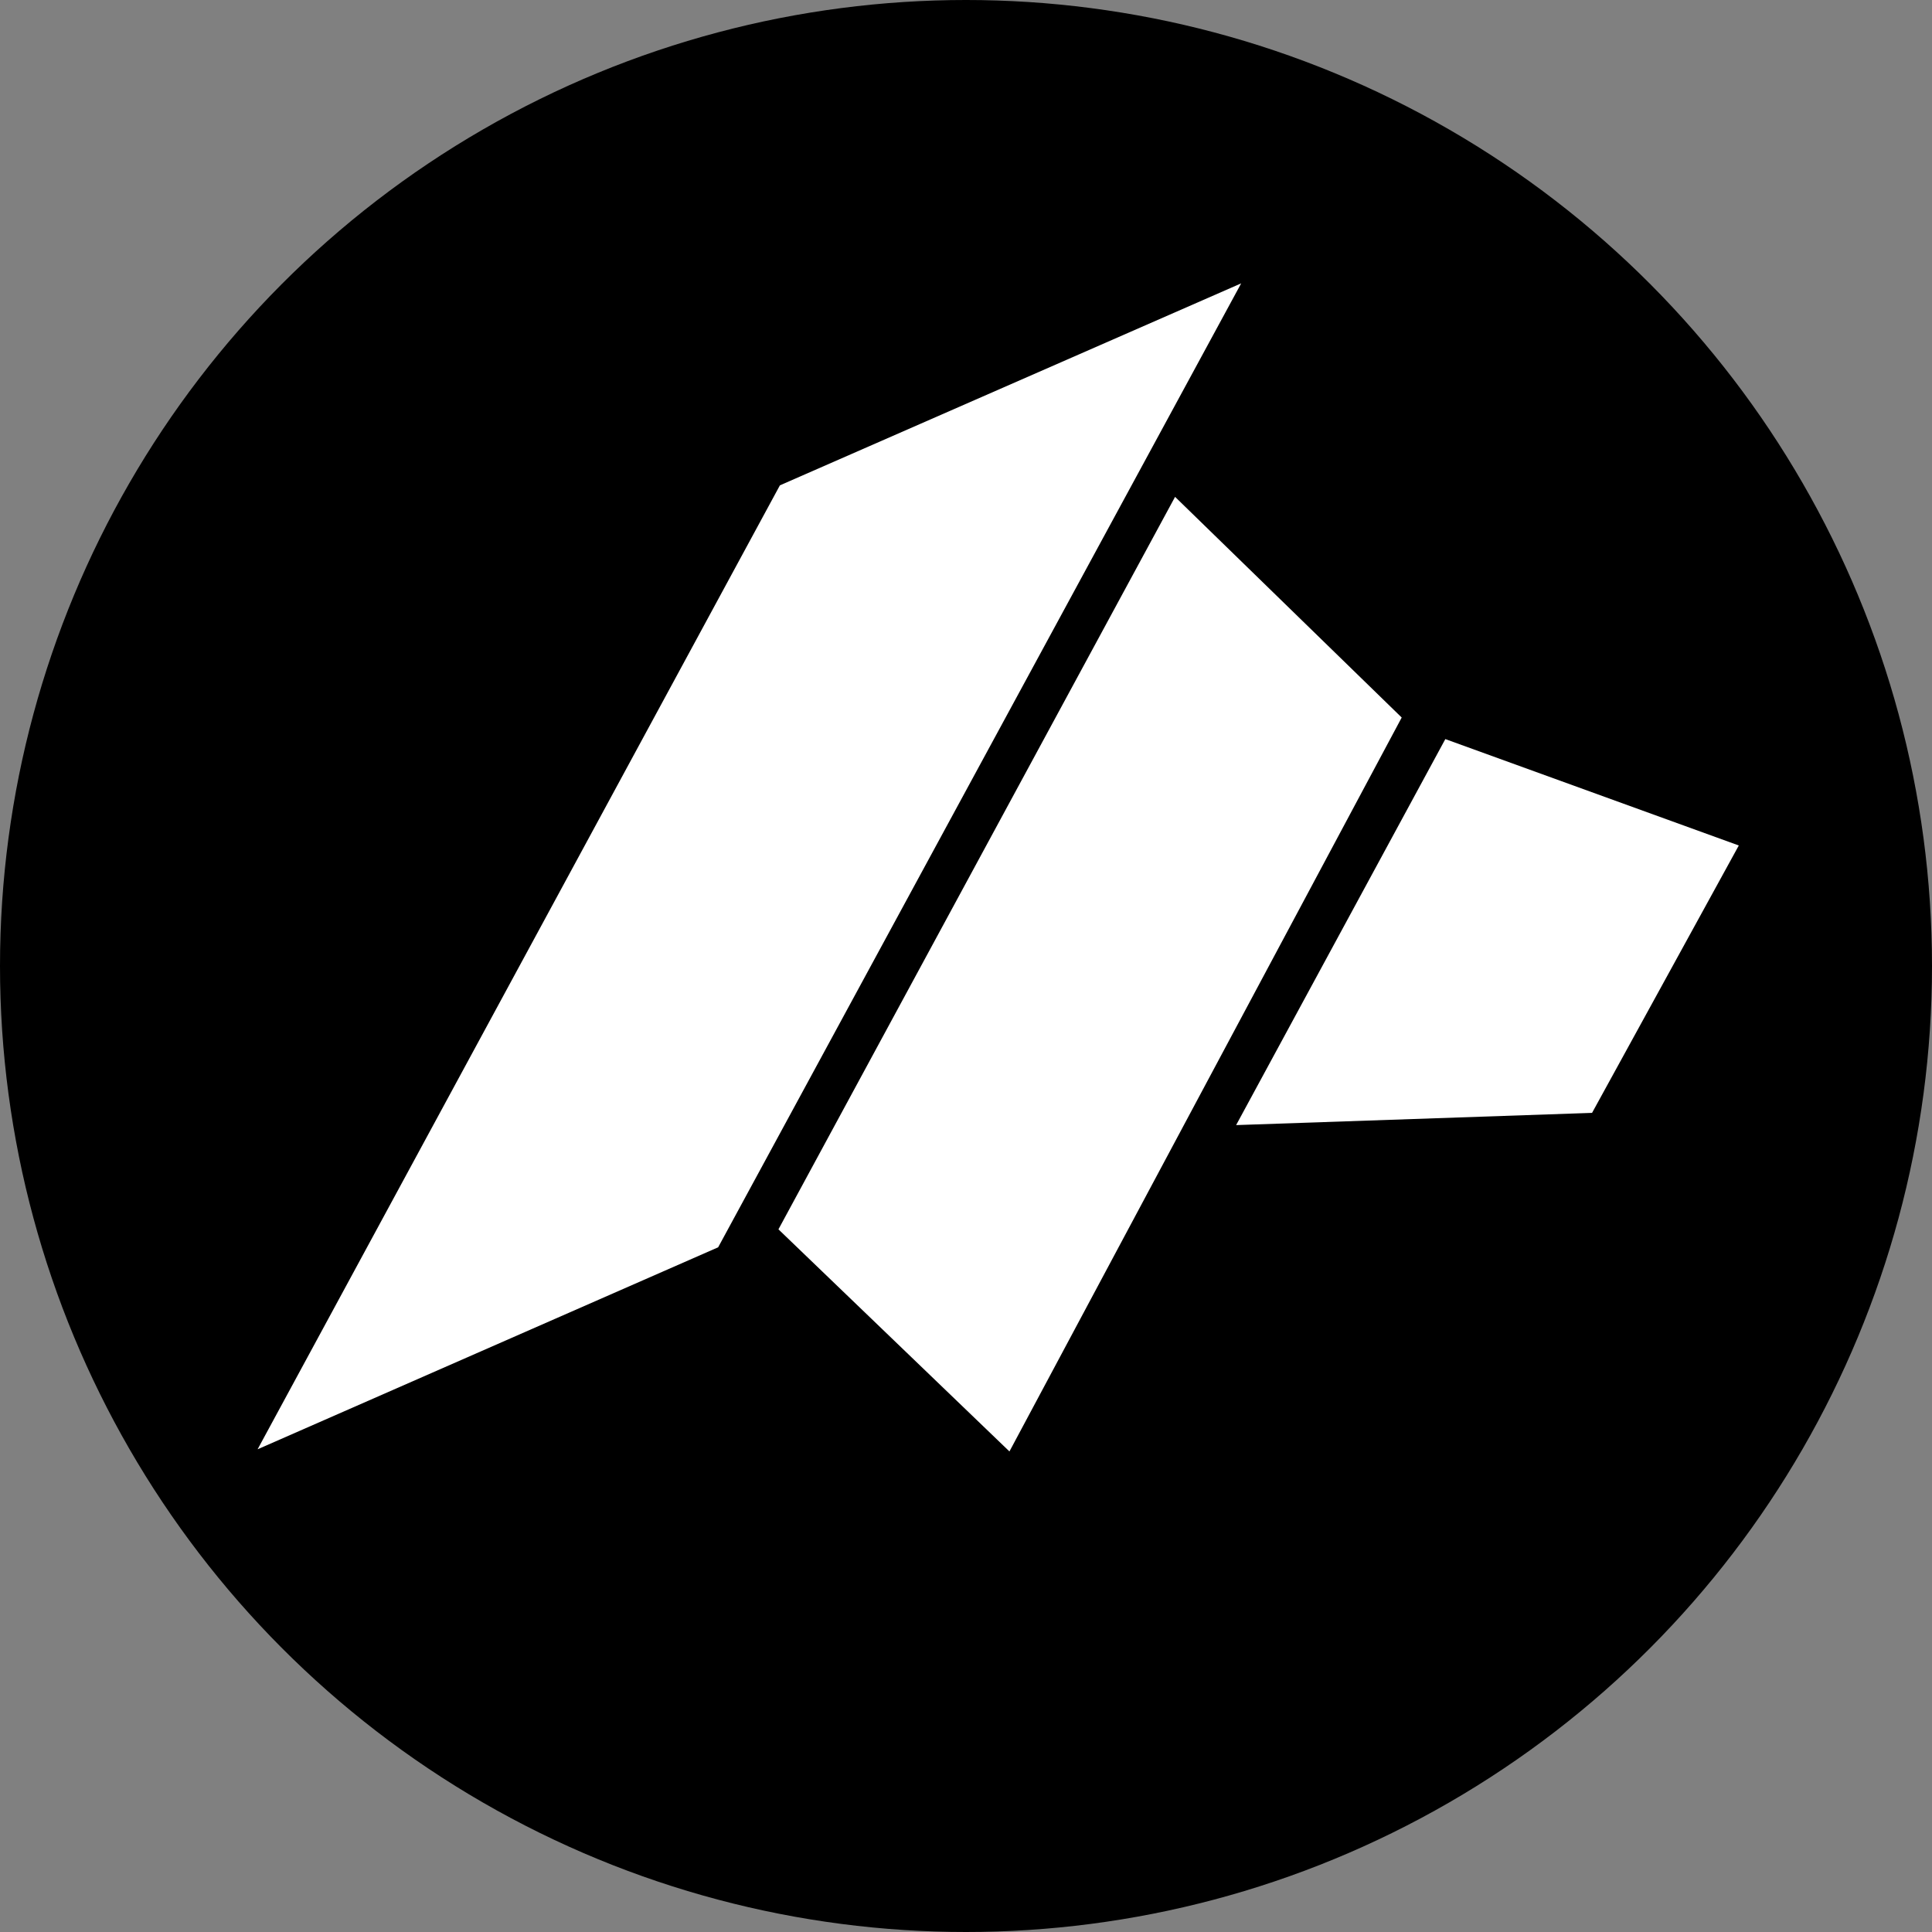
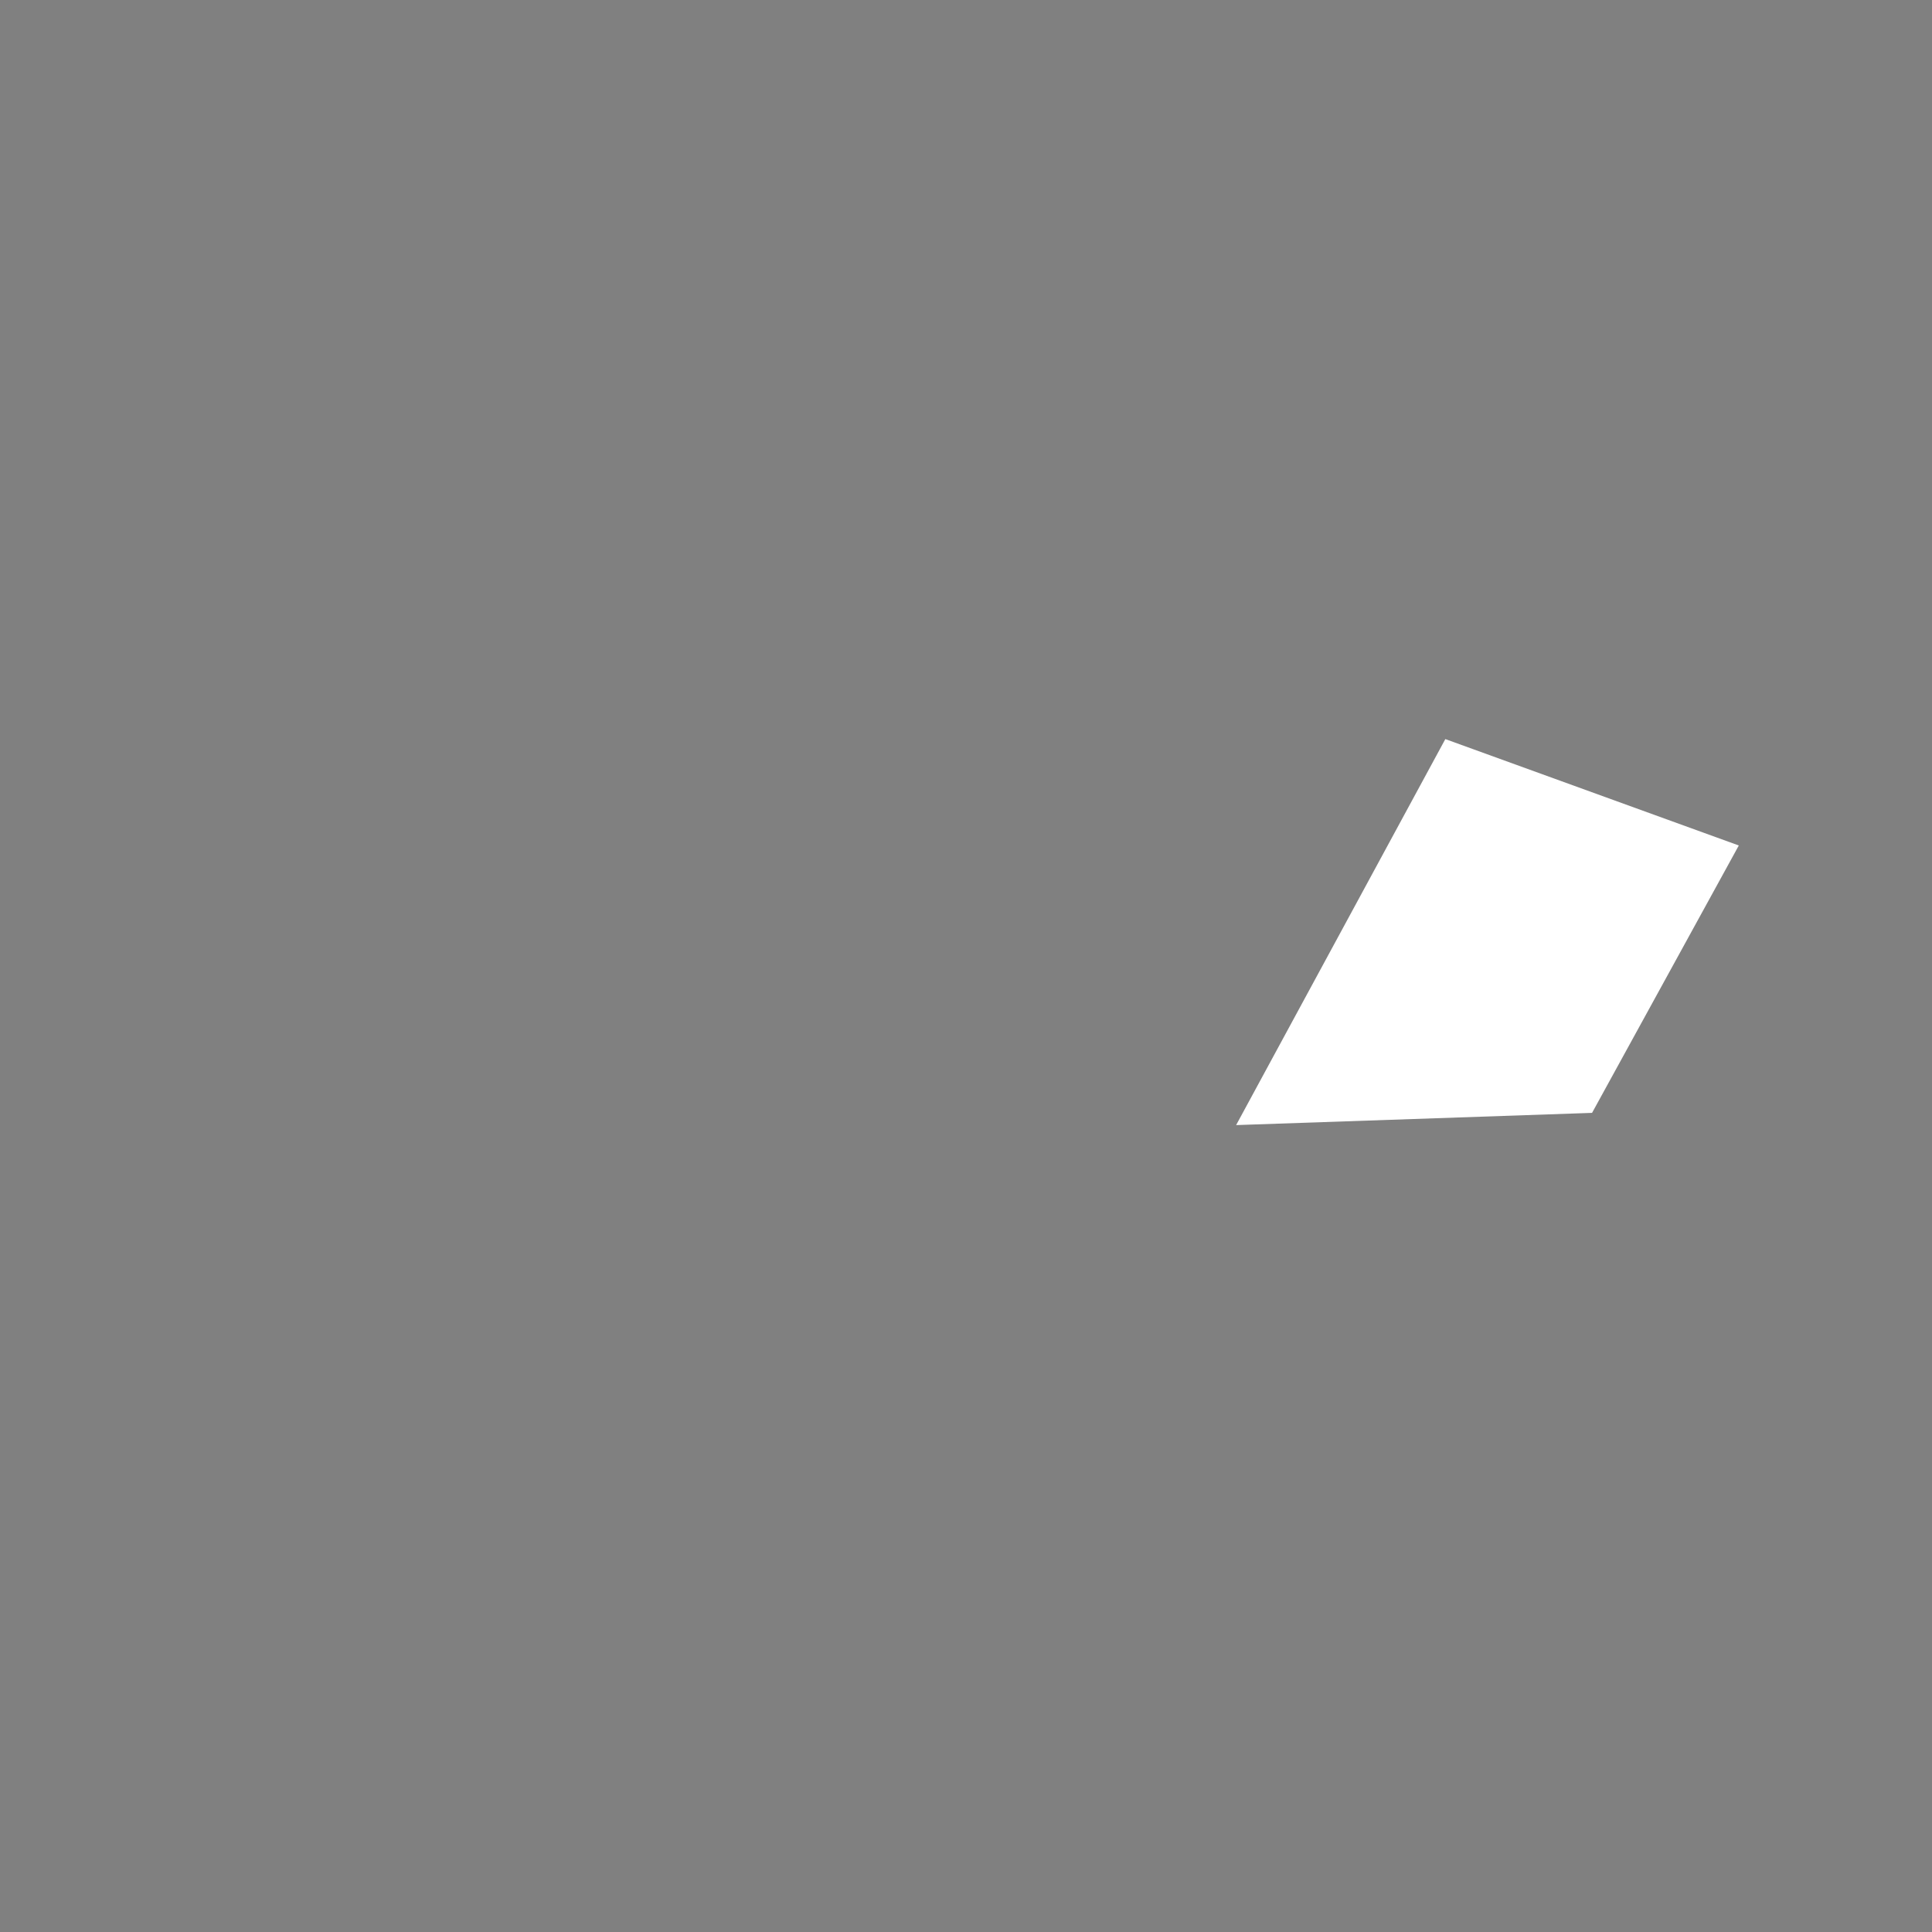
<svg xmlns="http://www.w3.org/2000/svg" width="150" height="150" viewBox="0 0 150 150" fill="none">
  <rect x="0" y="0" width="150" height="150" fill="#808080" stroke="none" />
-   <circle cx="75" cy="75" r="75" fill="black" />
-   <path d="M20 112.522L60.551 37.682L96.365 22L55.757 96.84L20 112.522Z" fill="white" />
-   <path d="M60.438 95.445L91.232 38.576L108.828 55.709L78.373 112.69L60.438 95.445Z" fill="white" />
  <path d="M112.215 57.383L135 65.643L123.607 86.403L95.972 87.352L112.215 57.383Z" fill="white" />
</svg>